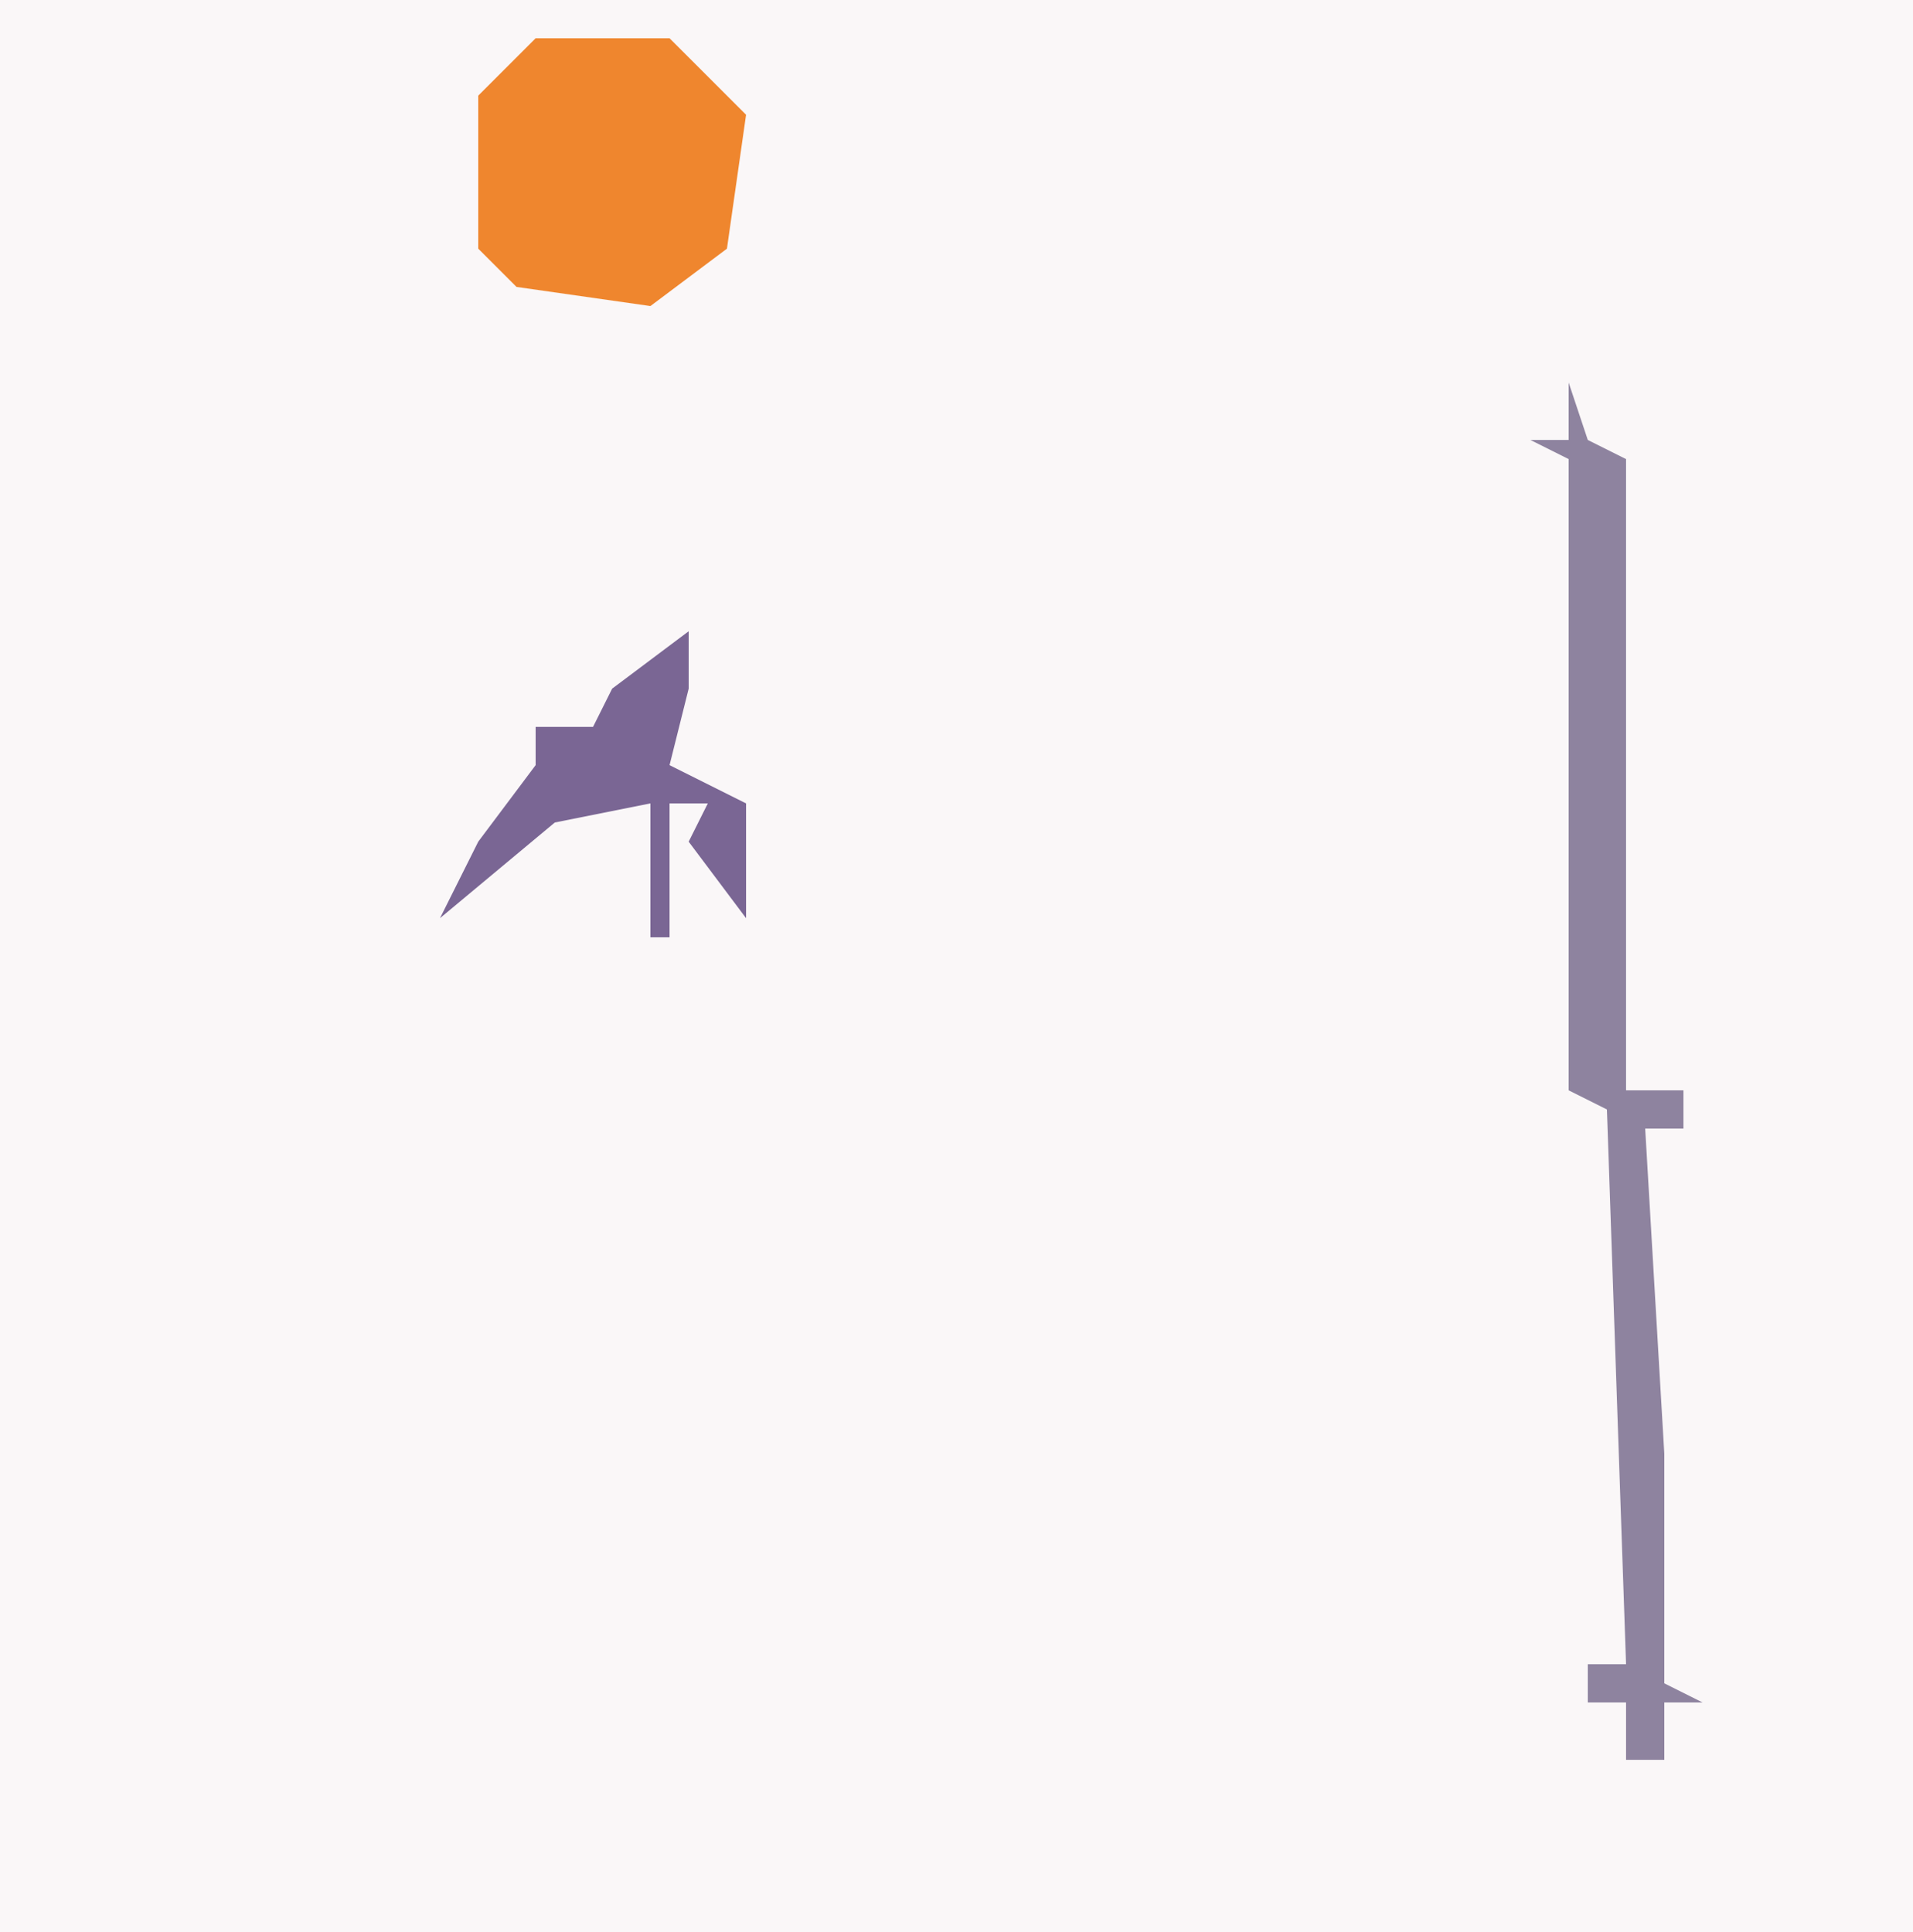
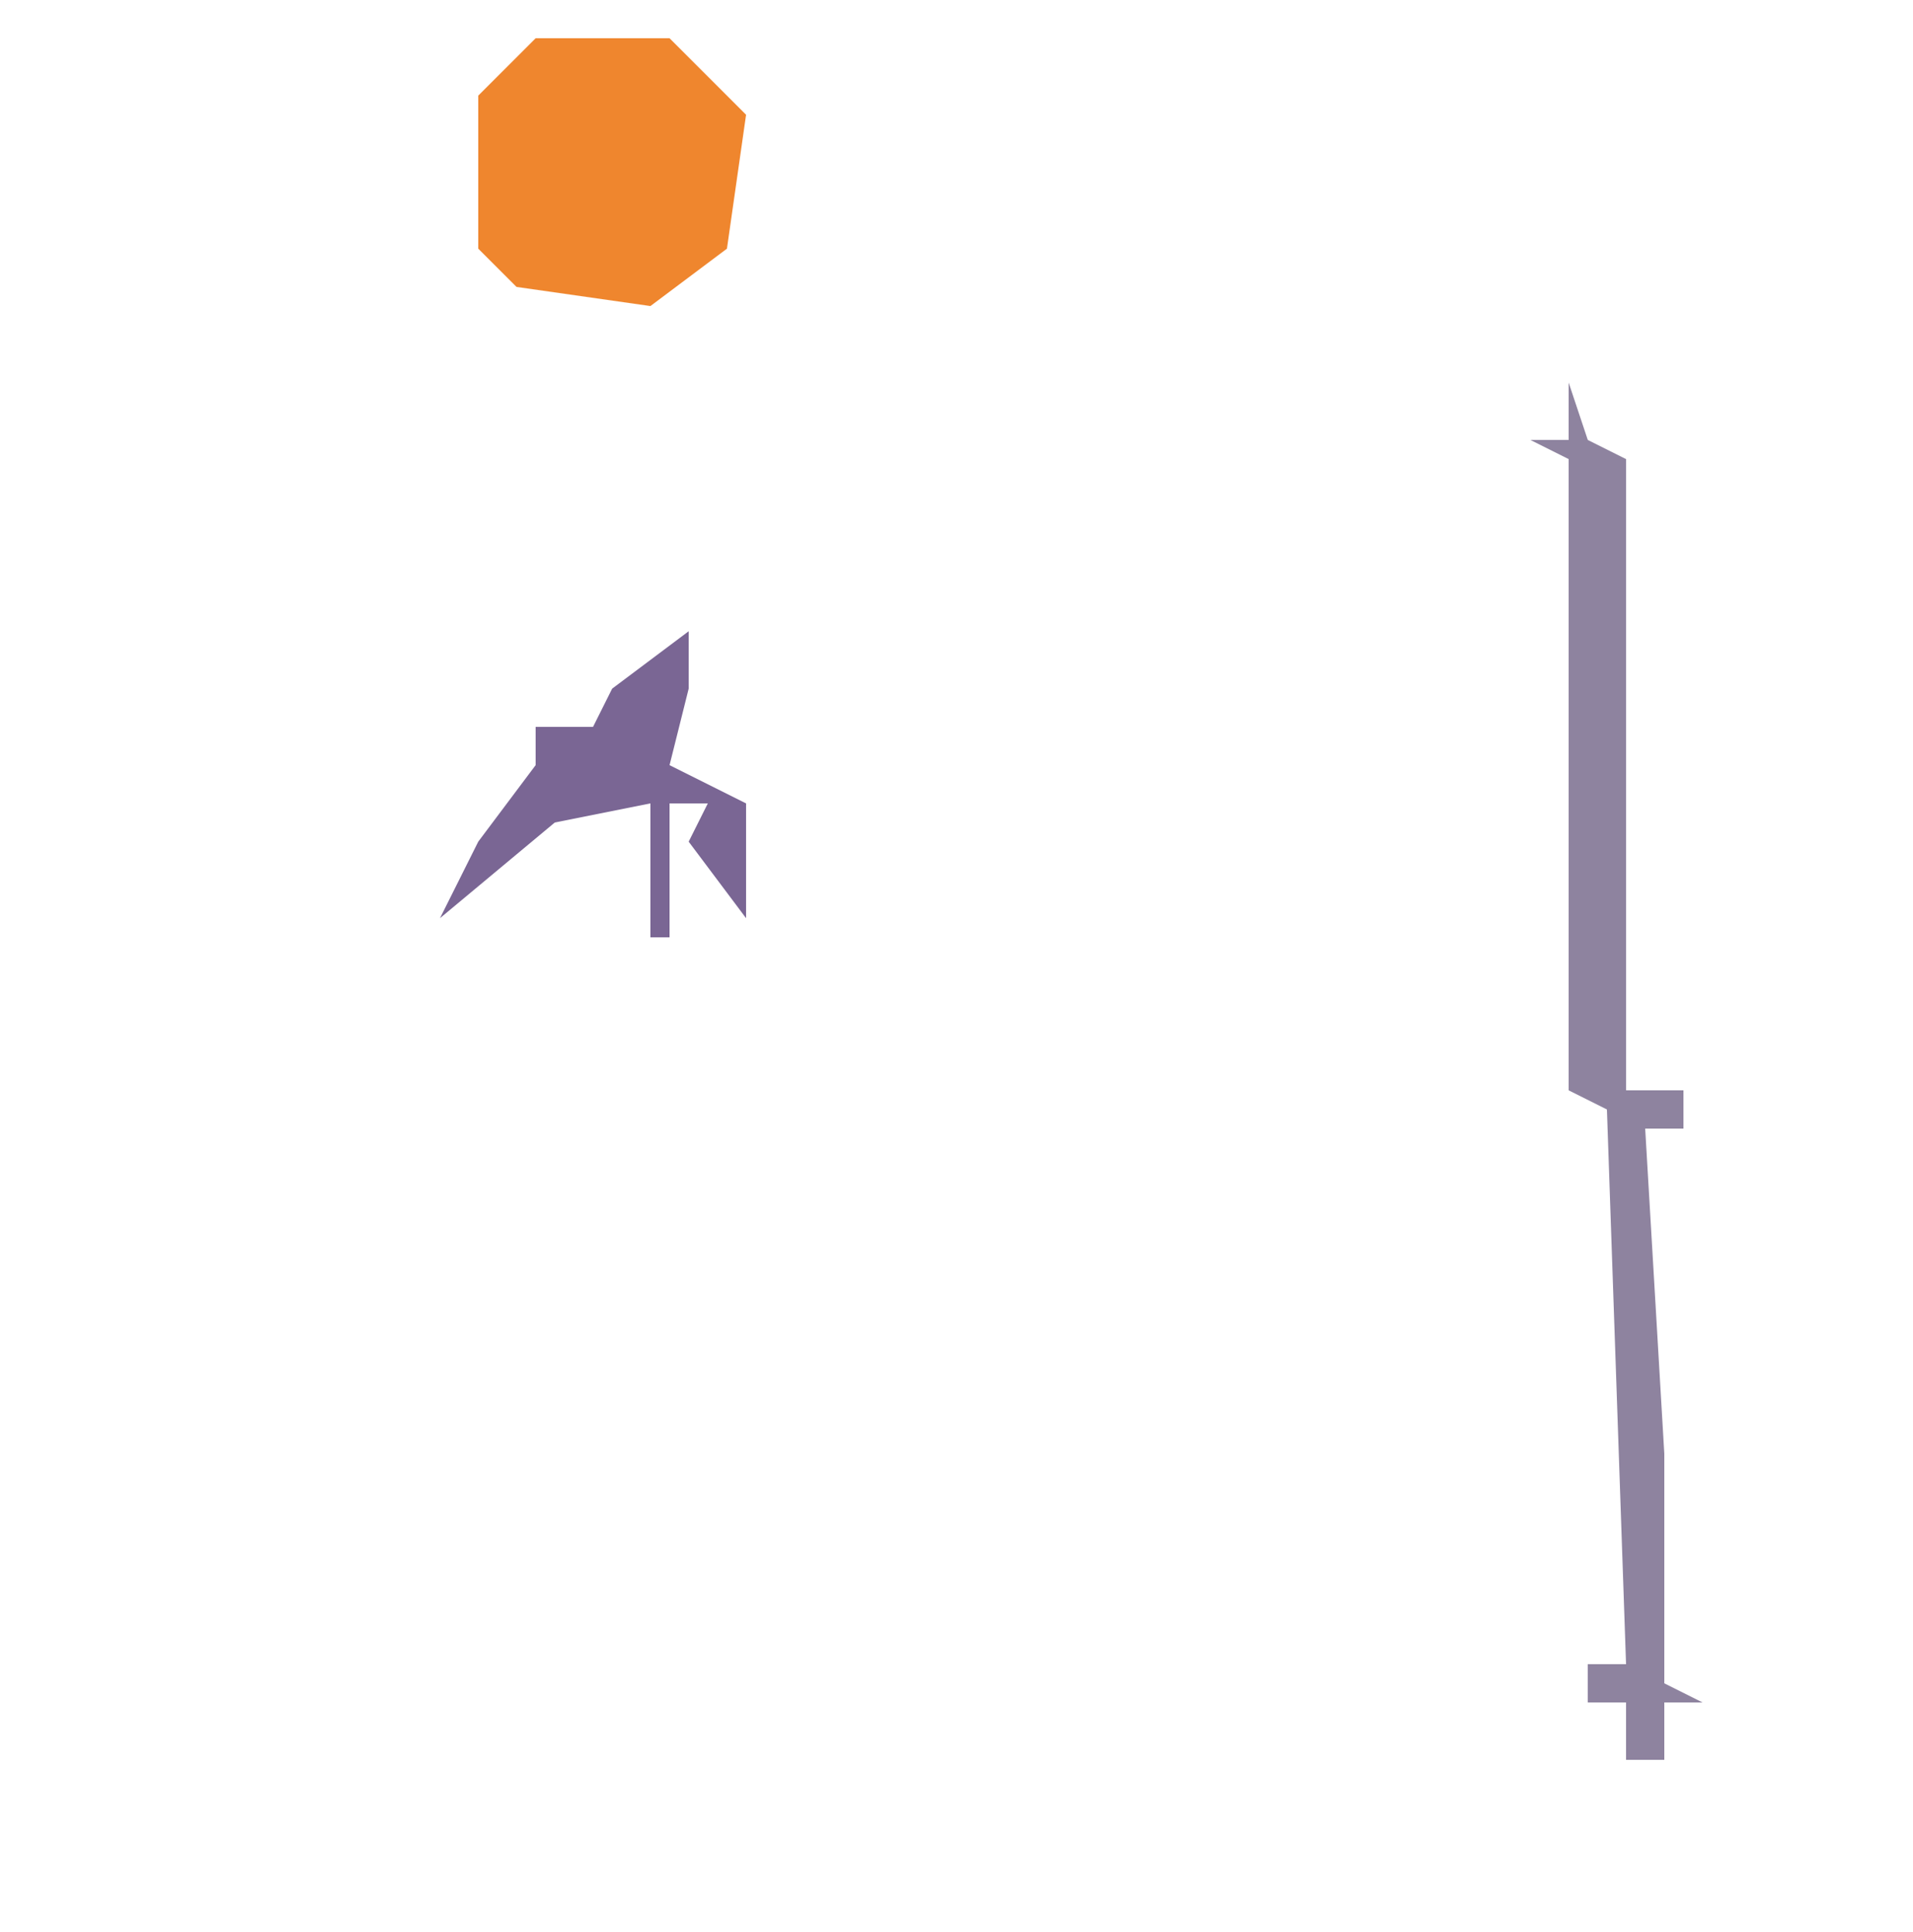
<svg xmlns="http://www.w3.org/2000/svg" version="1.1" width="100" height="101">
-   <path d="M0,0 L100,0 L100,101 L0,101 Z " fill="#FAF7F8" transform="translate(0,0)" />
-   <path d="M0,0 L7,0 L11,4 L10,11 L6,14 L-1,13 L-3,11 L-3,3 Z " fill="#EF862E" transform="translate(28,2)" />
+   <path d="M0,0 L7,0 L11,4 L10,11 L6,14 L-1,13 L-3,11 L-3,3 " fill="#EF862E" transform="translate(28,2)" />
  <path d="M0,0 L1,3 L3,4 L3,37 L6,37 L6,39 L4,39 L5,56 L5,68 L7,69 L5,69 L5,72 L3,72 L3,69 L1,69 L1,67 L3,67 L2,38 L0,37 L0,4 L-2,3 L0,3 Z " fill="#8E839F" transform="translate(82,20)" />
  <path d="M0,0 L0,3 L-1,7 L3,9 L3,15 L0,11 L1,9 L-1,9 L-1,16 L-2,16 L-2,9 L-7,10 L-13,15 L-11,11 L-8,7 L-8,5 L-5,5 L-4,3 Z " fill="#7A6694" transform="translate(36,33)" />
</svg>